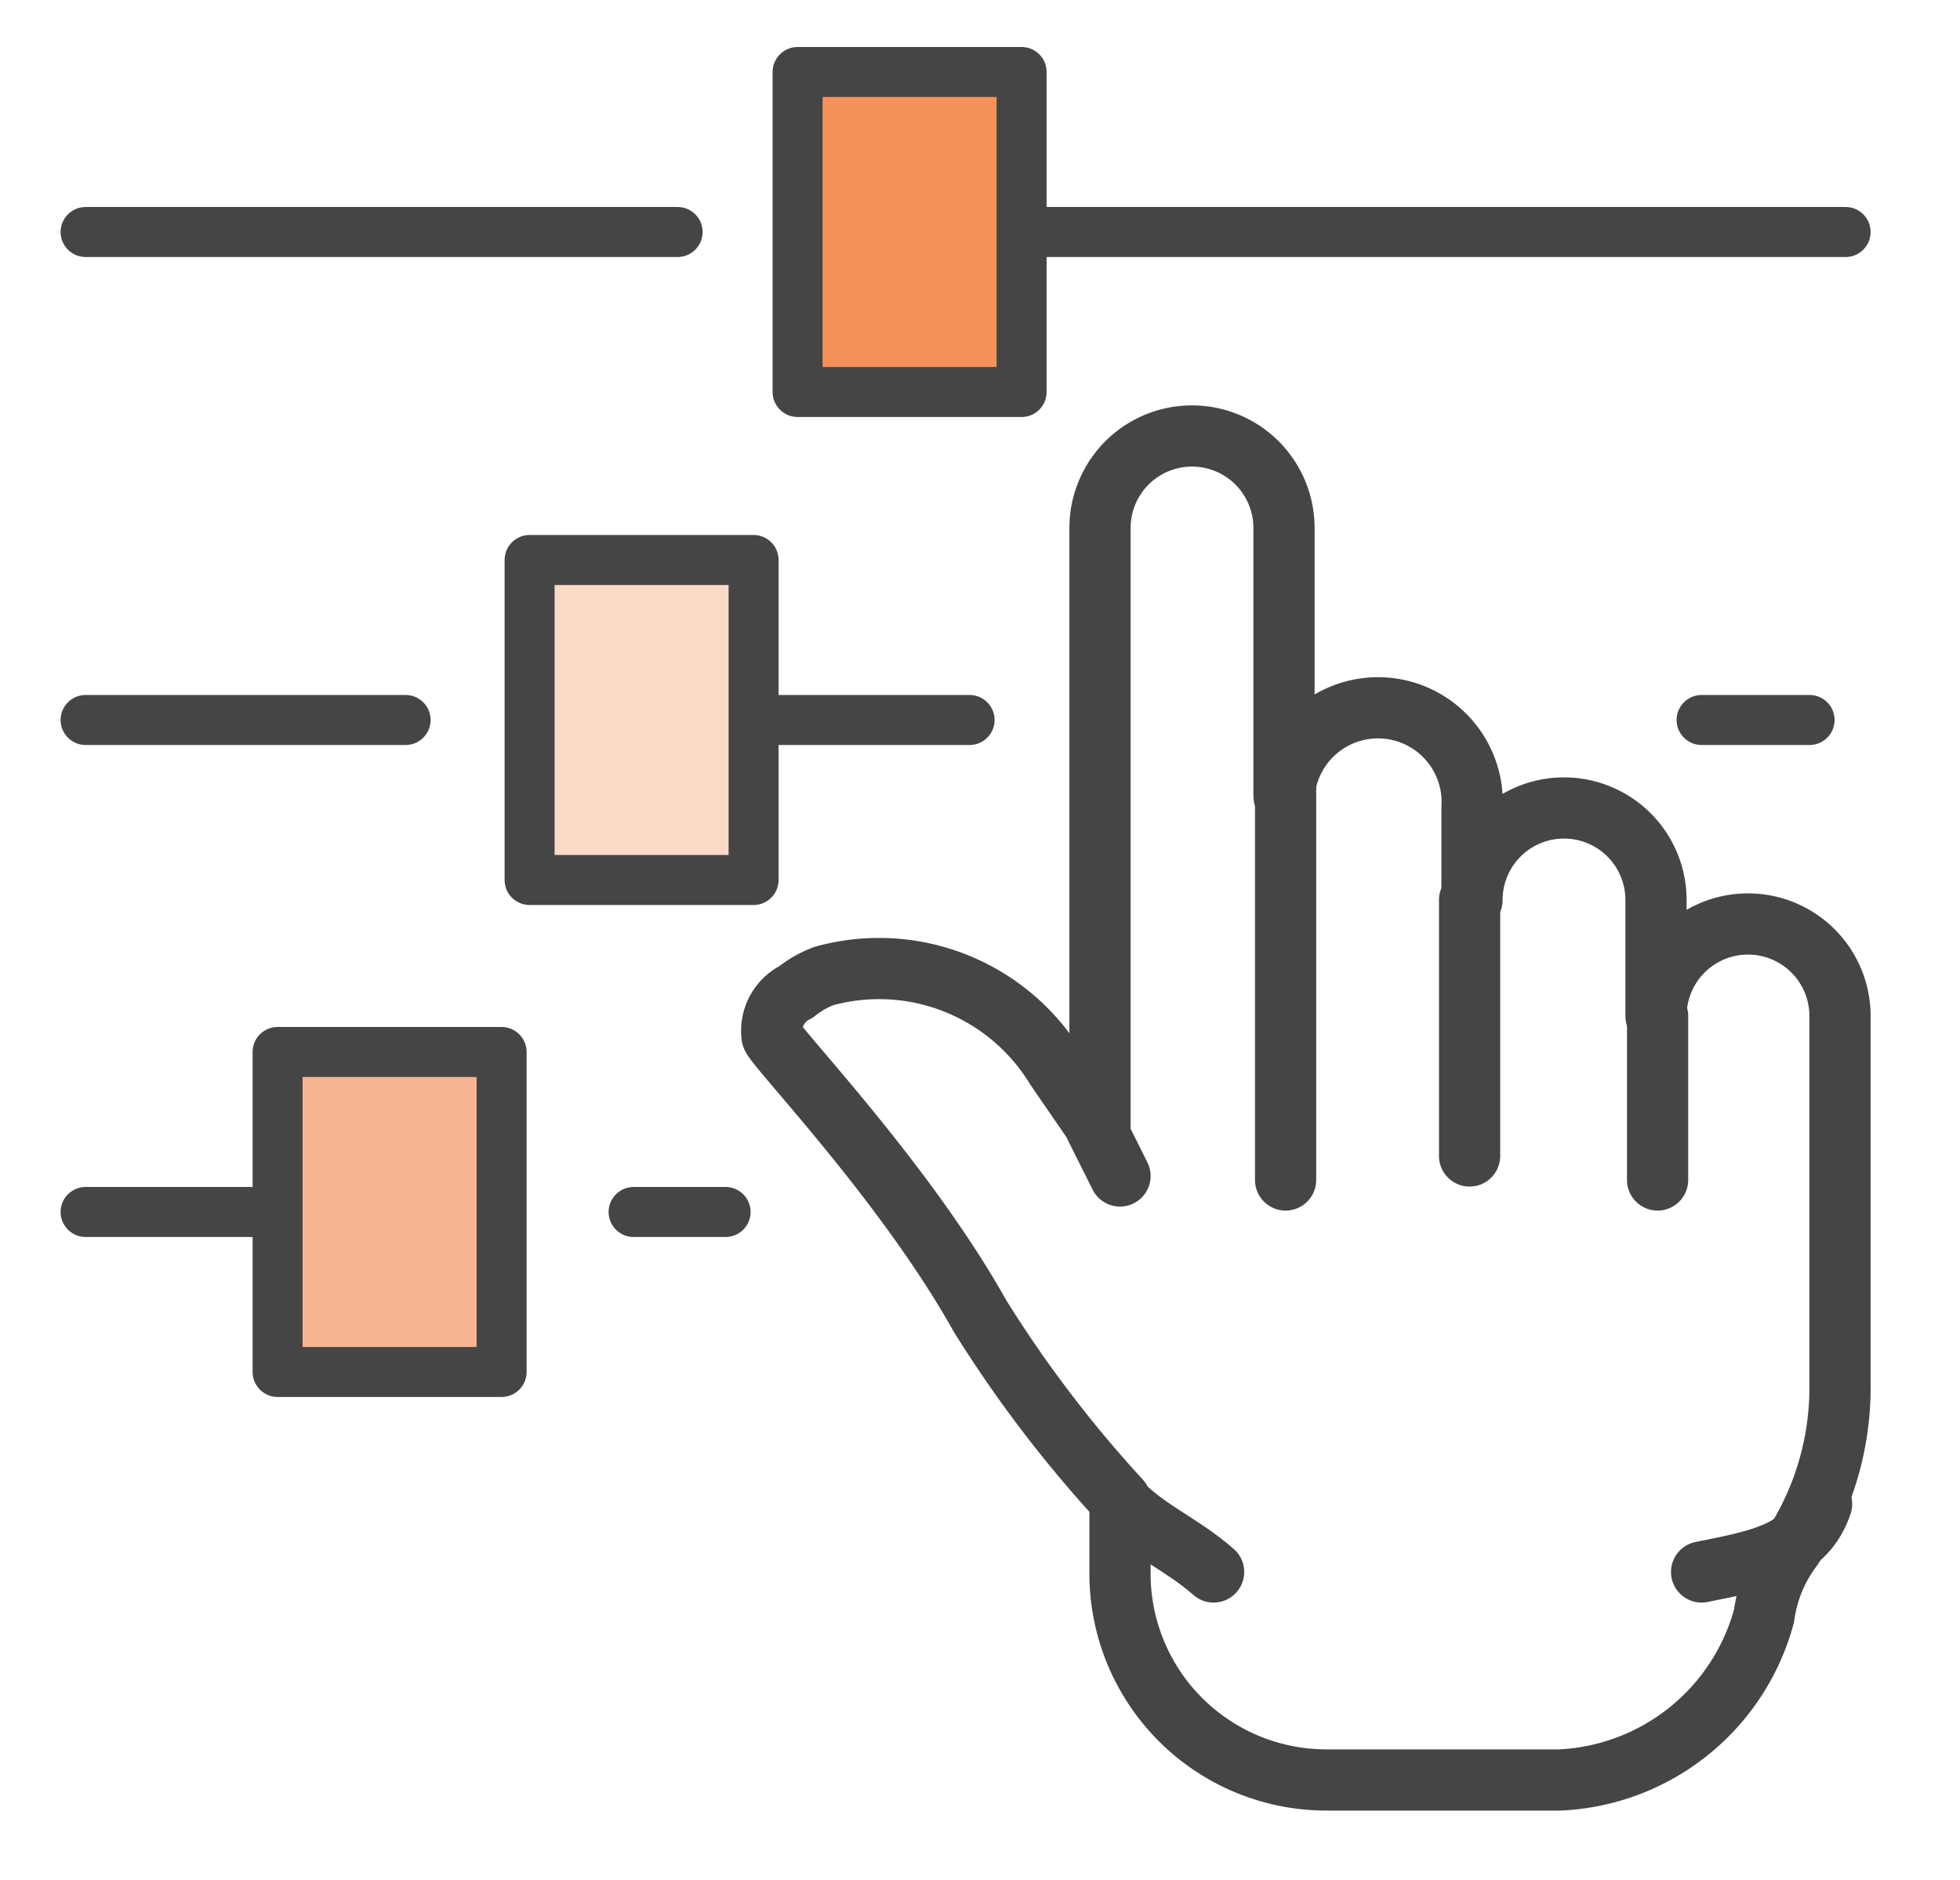
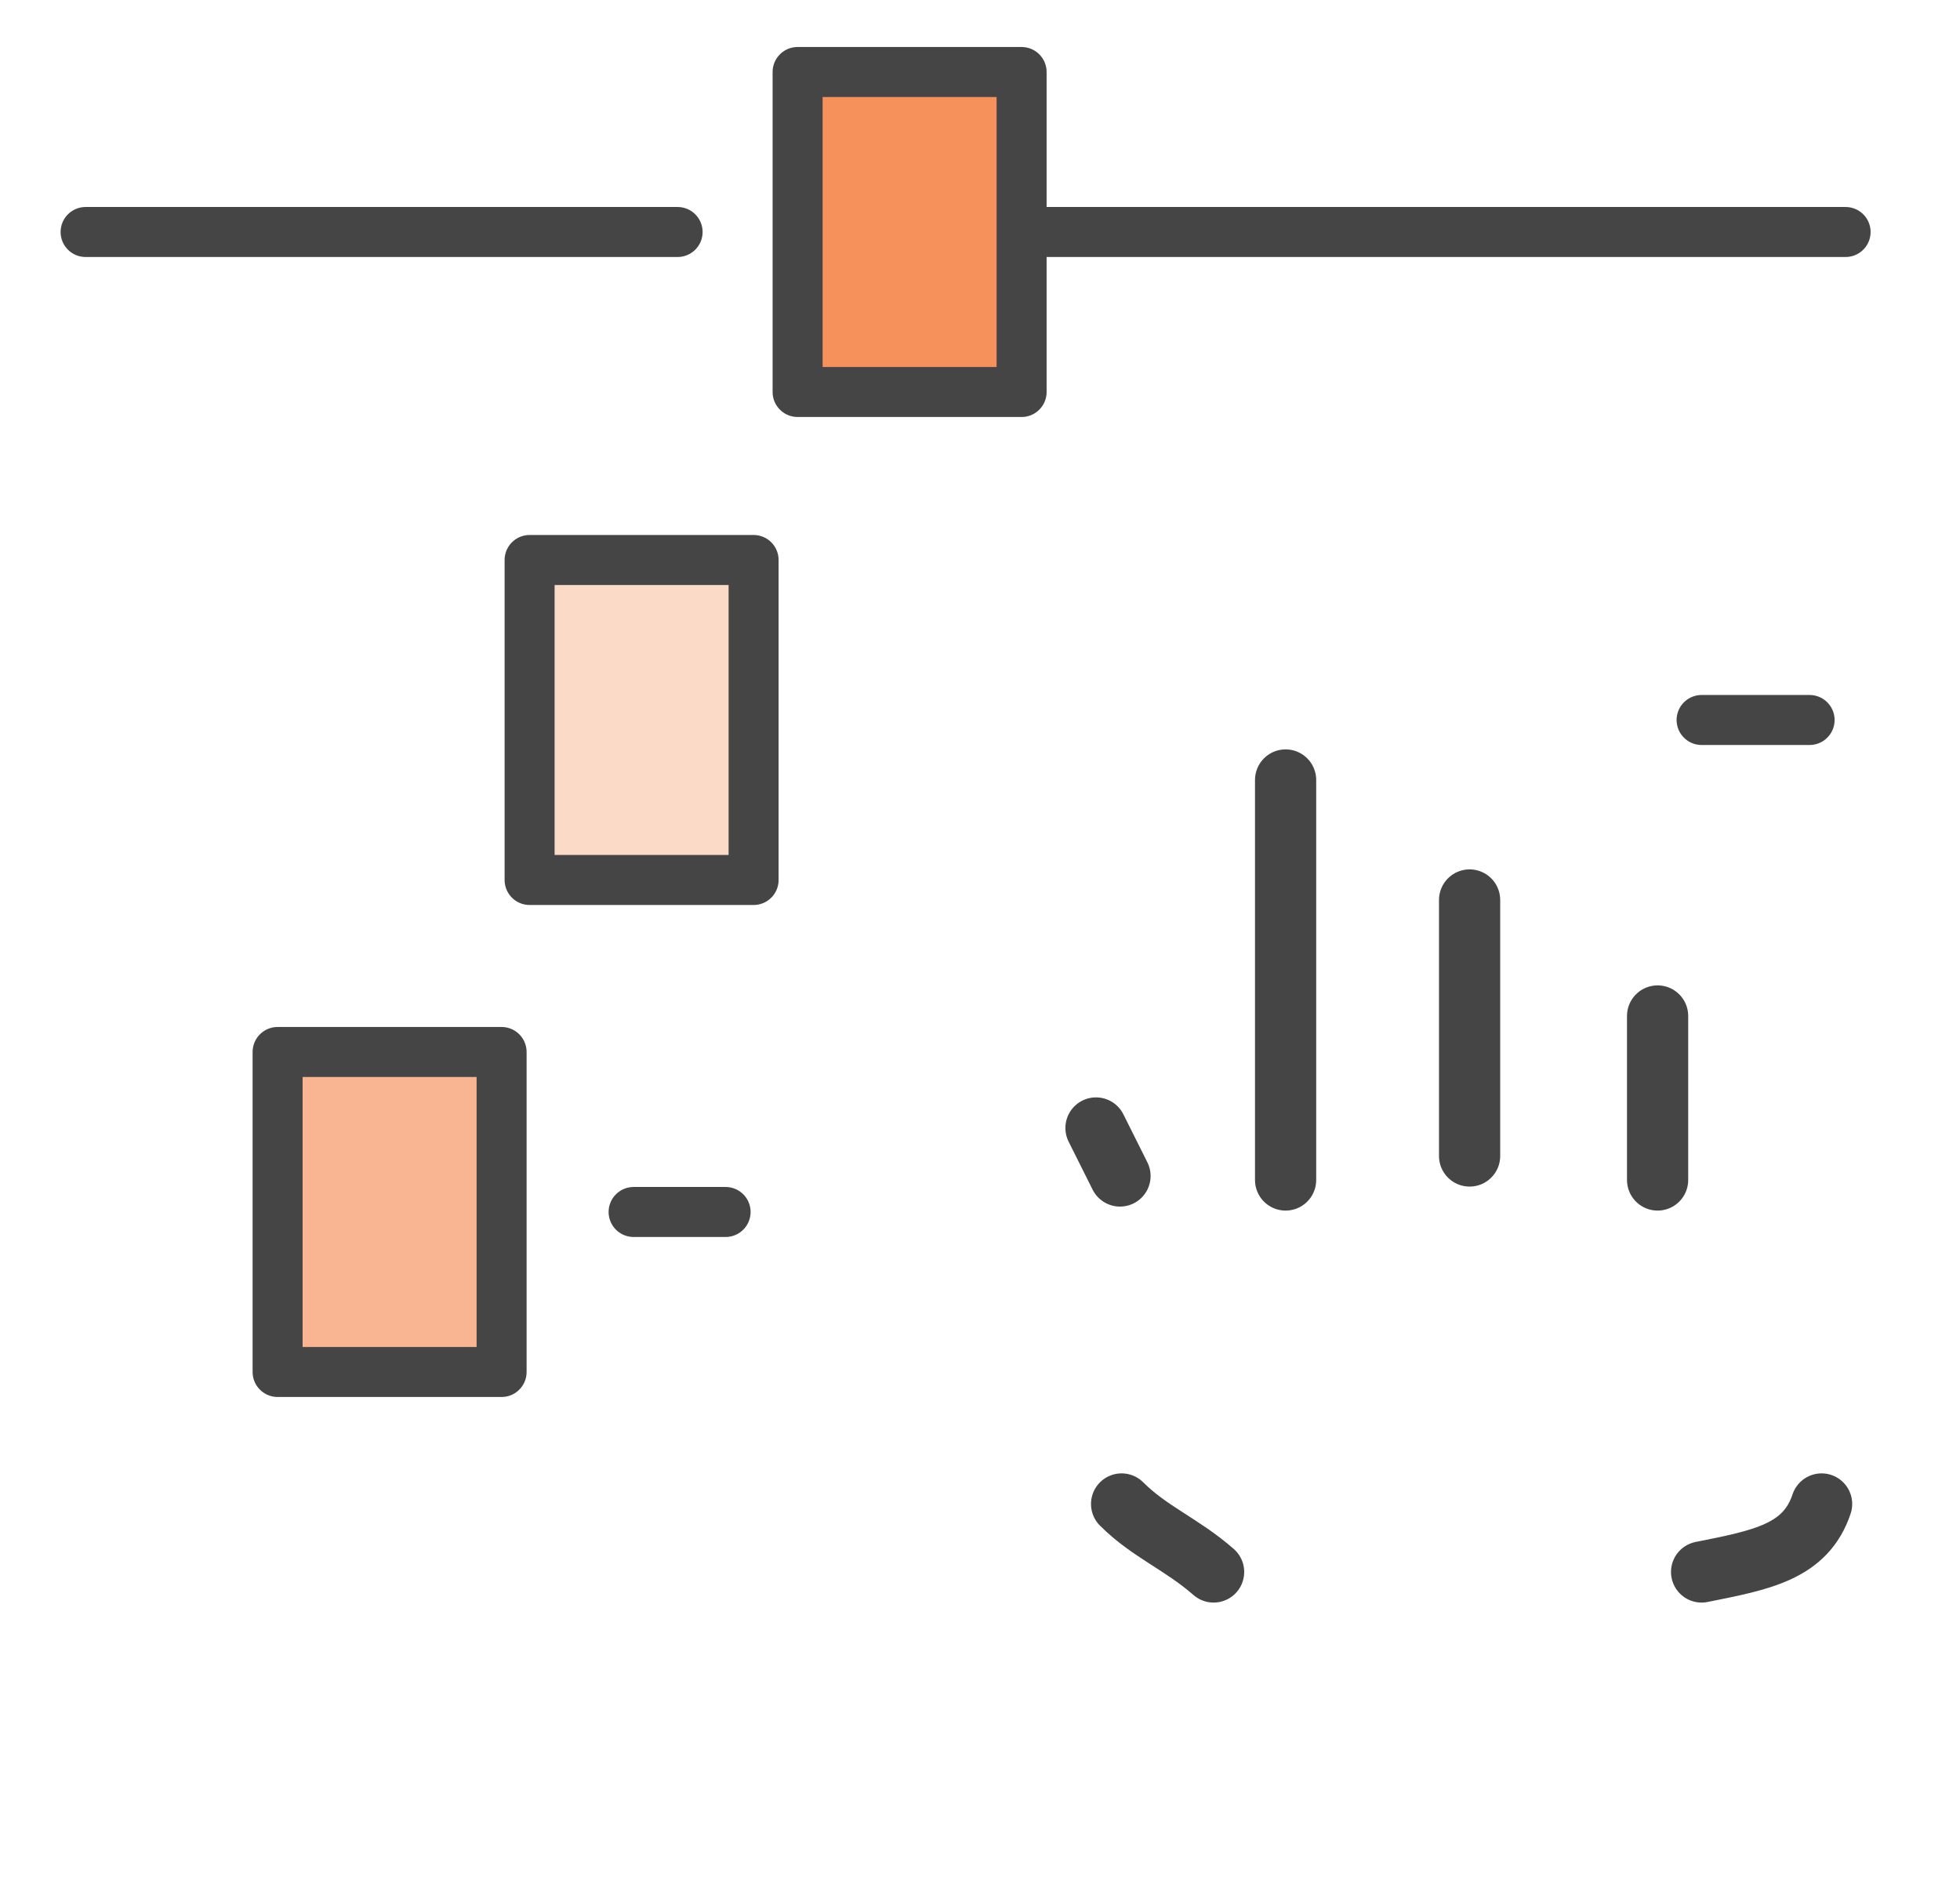
<svg xmlns="http://www.w3.org/2000/svg" id="Layer_1" data-name="Layer 1" width="49" height="47" viewBox="0 0 49 47">
  <defs>
    <style>.cls-1,.cls-5{fill:none;}.cls-1,.cls-2,.cls-3,.cls-4,.cls-5{stroke:#454545;stroke-linecap:round;stroke-linejoin:round;}.cls-1,.cls-2,.cls-3,.cls-4{stroke-width:1.25px;}.cls-2{fill:#f6915b;}.cls-3{fill:#f9b591;}.cls-4{fill:#fcdac8;}.cls-5{stroke-width:1.53px;}</style>
  </defs>
  <title>1686-uk-esendex-mobile-letters-features-icons-1019-lv</title>
  <line class="cls-1" x1="25.04" y1="5.8" x2="46.14" y2="5.8" />
  <line class="cls-1" x1="2.14" y1="5.8" x2="16.94" y2="5.8" />
  <rect class="cls-2" x="19.94" y="1.8" width="5.6" height="8" />
  <line class="cls-1" x1="15.84" y1="30.3" x2="18.14" y2="30.3" />
-   <line class="cls-1" x1="2.14" y1="30.3" x2="7.94" y2="30.3" />
  <rect class="cls-3" x="6.94" y="26.3" width="5.6" height="8" />
  <line class="cls-1" x1="42.54" y1="18" x2="45.24" y2="18" />
-   <line class="cls-1" x1="18.14" y1="18" x2="24.24" y2="18" />
-   <line class="cls-1" x1="2.14" y1="18" x2="10.14" y2="18" />
  <rect class="cls-4" x="13.24" y="14" width="5.6" height="8" />
  <path class="cls-5" d="M28,29.4l-.6-1.2" />
  <path class="cls-5" d="M32.14,19.5v10" />
  <path class="cls-5" d="M36.74,22.5v6.4" />
  <path class="cls-5" d="M41.44,25.4v4.1" />
  <path class="cls-5" d="M45.54,37.6c-.4,1.2-1.5,1.4-3,1.7" />
  <path class="cls-5" d="M30.34,39.3c-.8-.7-1.6-1-2.3-1.7" />
-   <path class="cls-5" d="M46,25.4a2.3,2.3,0,0,0-4.6,0h0V22.5a2.3,2.3,0,1,0-4.6,0h0V20.2a2.35,2.35,0,1,0-4.7-.3V13.2a2.3,2.3,0,0,0-4.6,0h0V28.3l-1.1-1.6a5.18,5.18,0,0,0-5.8-2.3,2.51,2.51,0,0,0-.7.4,1.08,1.08,0,0,0-.6,1.1c0,.2,3.3,3.6,5.2,7A31,31,0,0,0,28,37.5v1.8a5.16,5.16,0,0,0,5.2,5.2H39a5.55,5.55,0,0,0,5.1-4.1,3.63,3.63,0,0,1,.7-1.7A7.3,7.3,0,0,0,46,34.6Z" />
</svg>